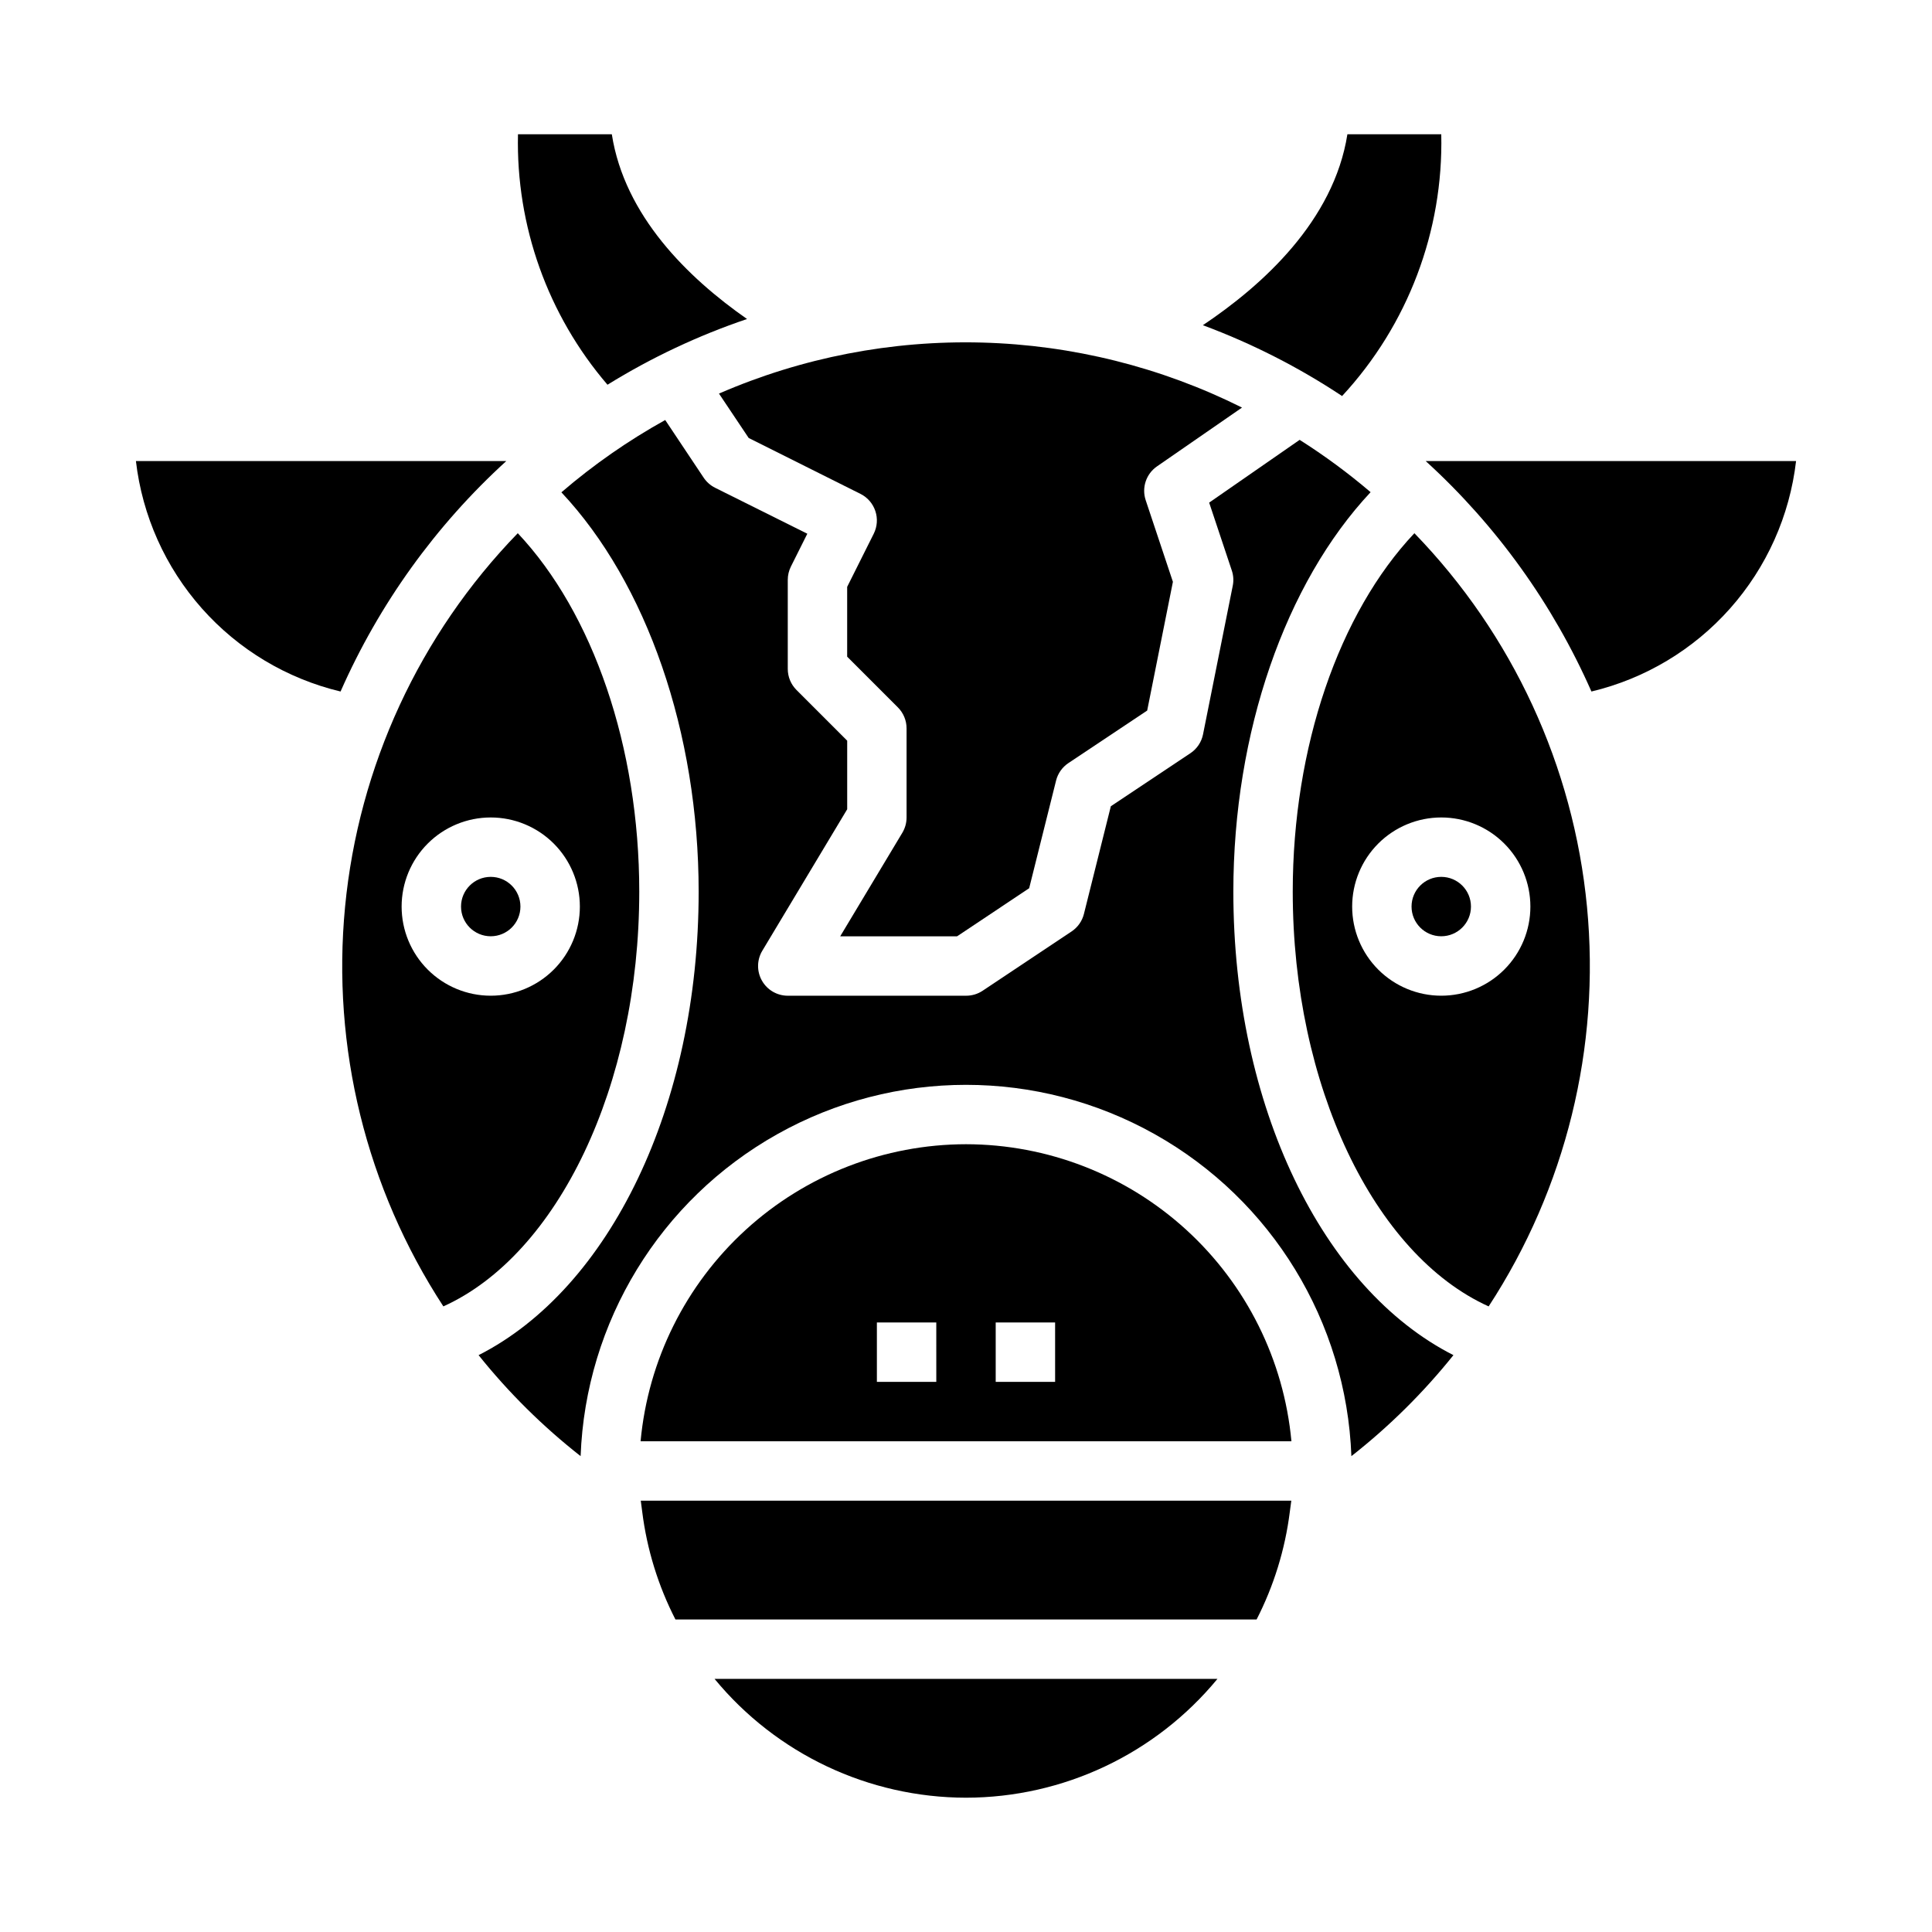
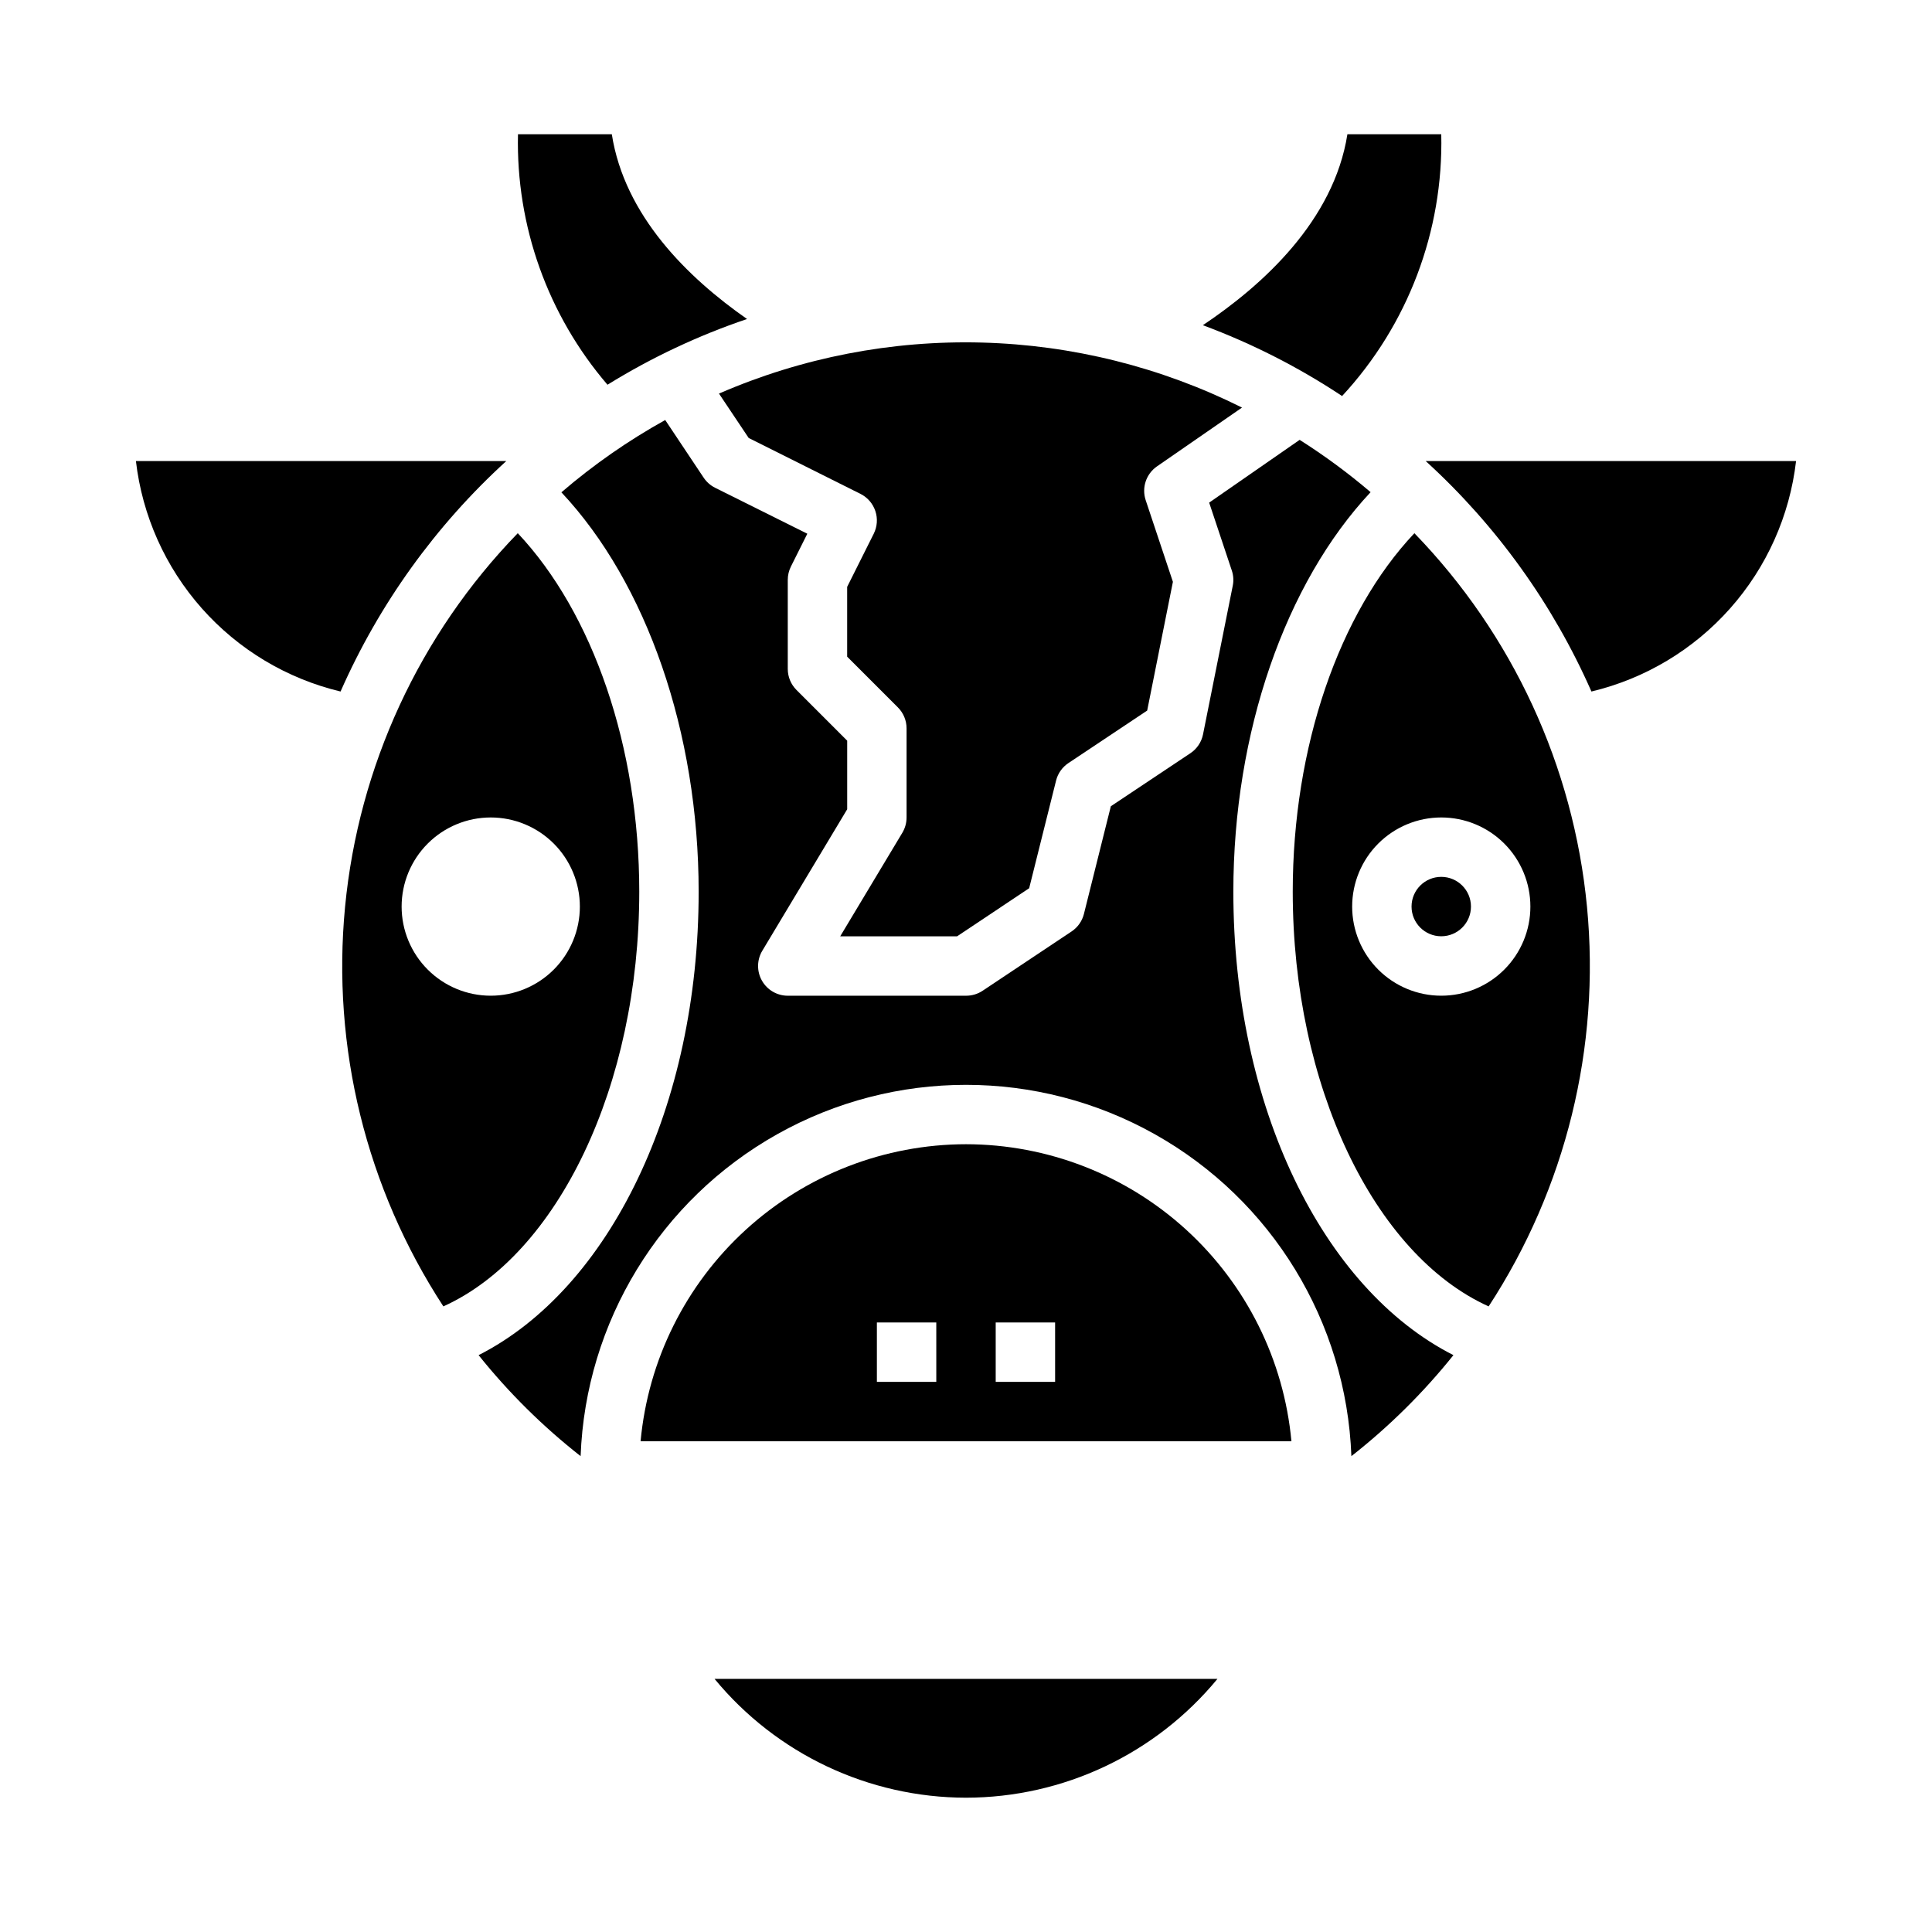
<svg xmlns="http://www.w3.org/2000/svg" fill="#000000" width="800px" height="800px" version="1.1" viewBox="144 144 512 512">
  <g>
    <path d="m180.02 266.18c1.688 14.512 7.797 28.152 17.496 39.078 9.699 10.926 22.523 18.605 36.734 22 10.227-23.199 25.188-44.004 43.926-61.078z" />
    <path d="m313.41 380.32c0-38.383-12.258-73.84-32.195-95.016-26.047 26.848-42.184 61.758-45.766 98.992-3.586 37.234 5.602 74.582 26.047 105.91 30.375-13.711 51.914-58.559 51.914-109.88zm-62.977 3.934c0-6.262 2.488-12.27 6.918-16.699 4.43-4.43 10.434-6.918 16.699-6.918 6.262 0 12.27 2.488 16.699 6.918 4.43 4.43 6.918 10.438 6.918 16.699 0 6.266-2.488 12.27-6.918 16.699-4.43 4.43-10.438 6.918-16.699 6.918-6.266 0-12.27-2.488-16.699-6.918-4.43-4.43-6.918-10.434-6.918-16.699z" />
-     <path d="m281.92 384.25c0 4.348-3.523 7.871-7.871 7.871s-7.871-3.523-7.871-7.871 3.523-7.871 7.871-7.871 7.871 3.523 7.871 7.871" />
    <path d="m400 620.41c25.797-0.031 50.23-11.578 66.637-31.488h-133.27c16.402 19.91 40.84 31.457 66.637 31.488z" />
    <path d="m341.97 228.54c-15.742-10.98-32.465-27.395-35.832-48.957h-24.867c-0.551 24.293 7.898 47.934 23.719 66.375 11.625-7.191 24.031-13.035 36.98-17.418z" />
-     <path d="m314.2 544.67c1.246 9.941 4.227 19.594 8.801 28.512h154.01c4.57-8.918 7.551-18.57 8.801-28.512l0.398-2.977h-172.4z" />
    <path d="m525.95 179.58h-24.875c-3.621 22.938-22.457 40.004-38.305 50.602 12.977 4.824 25.359 11.121 36.898 18.773 17.438-18.832 26.863-43.715 26.281-69.375z" />
    <path d="m342.41 260.07 29.613 14.809v-0.004c1.871 0.934 3.293 2.57 3.953 4.555 0.664 1.98 0.508 4.144-0.426 6.012l-7.043 14.082v18.5l13.438 13.438c1.477 1.477 2.305 3.477 2.305 5.566v23.617-0.004c0 1.43-0.391 2.832-1.125 4.055l-16.461 27.434h30.969l19.105-12.738 7.133-28.535c0.473-1.895 1.641-3.547 3.266-4.633l20.879-13.918 6.816-34.117-7.211-21.633c-1.105-3.32 0.113-6.969 2.992-8.961l22.535-15.586c-21.43-10.707-44.945-16.586-68.895-17.227-23.945-0.641-47.742 3.973-69.715 13.52z" />
    <path d="m521.82 266.18c18.738 17.074 33.703 37.879 43.926 61.078 14.211-3.394 27.035-11.074 36.734-22 9.703-10.926 15.809-24.566 17.496-39.078z" />
    <path d="m533.82 384.25c0 4.348-3.527 7.871-7.875 7.871-4.348 0-7.871-3.523-7.871-7.871s3.523-7.871 7.871-7.871c4.348 0 7.875 3.523 7.875 7.871" />
    <path d="m486.59 380.32c0 51.324 21.539 96.172 51.914 109.89l0.004-0.004c20.449-31.32 29.641-68.664 26.062-105.9-3.574-37.234-19.707-72.145-45.742-99-19.98 21.176-32.238 56.629-32.238 95.016zm62.977 3.938v-0.004c0 6.266-2.488 12.27-6.918 16.699-4.426 4.43-10.434 6.918-16.699 6.918-6.262 0-12.27-2.488-16.699-6.918-4.426-4.43-6.914-10.434-6.914-16.699 0-6.262 2.488-12.27 6.914-16.699 4.43-4.43 10.438-6.918 16.699-6.918 6.266 0 12.273 2.488 16.699 6.918 4.43 4.43 6.918 10.438 6.918 16.699z" />
    <path d="m470.85 380.32c0-42.227 13.785-81.781 36.375-105.89-5.934-5.059-12.219-9.691-18.805-13.863l-23.98 16.633 6.008 18.012c0.434 1.297 0.52 2.688 0.242 4.031l-7.871 39.359c-0.406 2.047-1.609 3.848-3.344 5.004l-21.09 14.059-7.133 28.535v0.004c-0.473 1.898-1.641 3.551-3.266 4.637l-23.617 15.742c-1.297 0.852-2.816 1.301-4.367 1.293h-47.234c-2.836 0-5.453-1.527-6.848-3.996-1.398-2.469-1.359-5.5 0.102-7.93l22.492-37.488v-18.176l-13.438-13.438c-1.477-1.477-2.309-3.477-2.309-5.566v-23.613c0-1.223 0.281-2.426 0.828-3.519l4.352-8.707-24.441-12.18c-1.223-0.613-2.269-1.535-3.031-2.676l-10.188-15.281v0.004c-9.797 5.438-19.012 11.855-27.512 19.16 22.594 24.07 36.375 63.629 36.375 105.86 0 56.68-23.539 105.15-58.324 122.8l0.004-0.004c7.953 9.934 17.027 18.914 27.039 26.766 1.324-35.582 21.074-67.914 52.133-85.332 31.055-17.422 68.941-17.422 99.996 0 31.059 17.418 50.809 49.75 52.133 85.332 10.012-7.852 19.086-16.832 27.043-26.766-34.789-17.656-58.324-66.125-58.324-122.8z" />
    <path d="m400 447.23c-21.598 0.027-42.406 8.109-58.355 22.668-15.949 14.562-25.895 34.547-27.883 56.051h172.48c-1.992-21.504-11.934-41.488-27.883-56.051-15.953-14.559-36.762-22.641-58.355-22.668zm-7.871 62.977h-15.746v-15.746h15.742zm31.488 0h-15.746v-15.746h15.742z" />
  </g>
</svg>